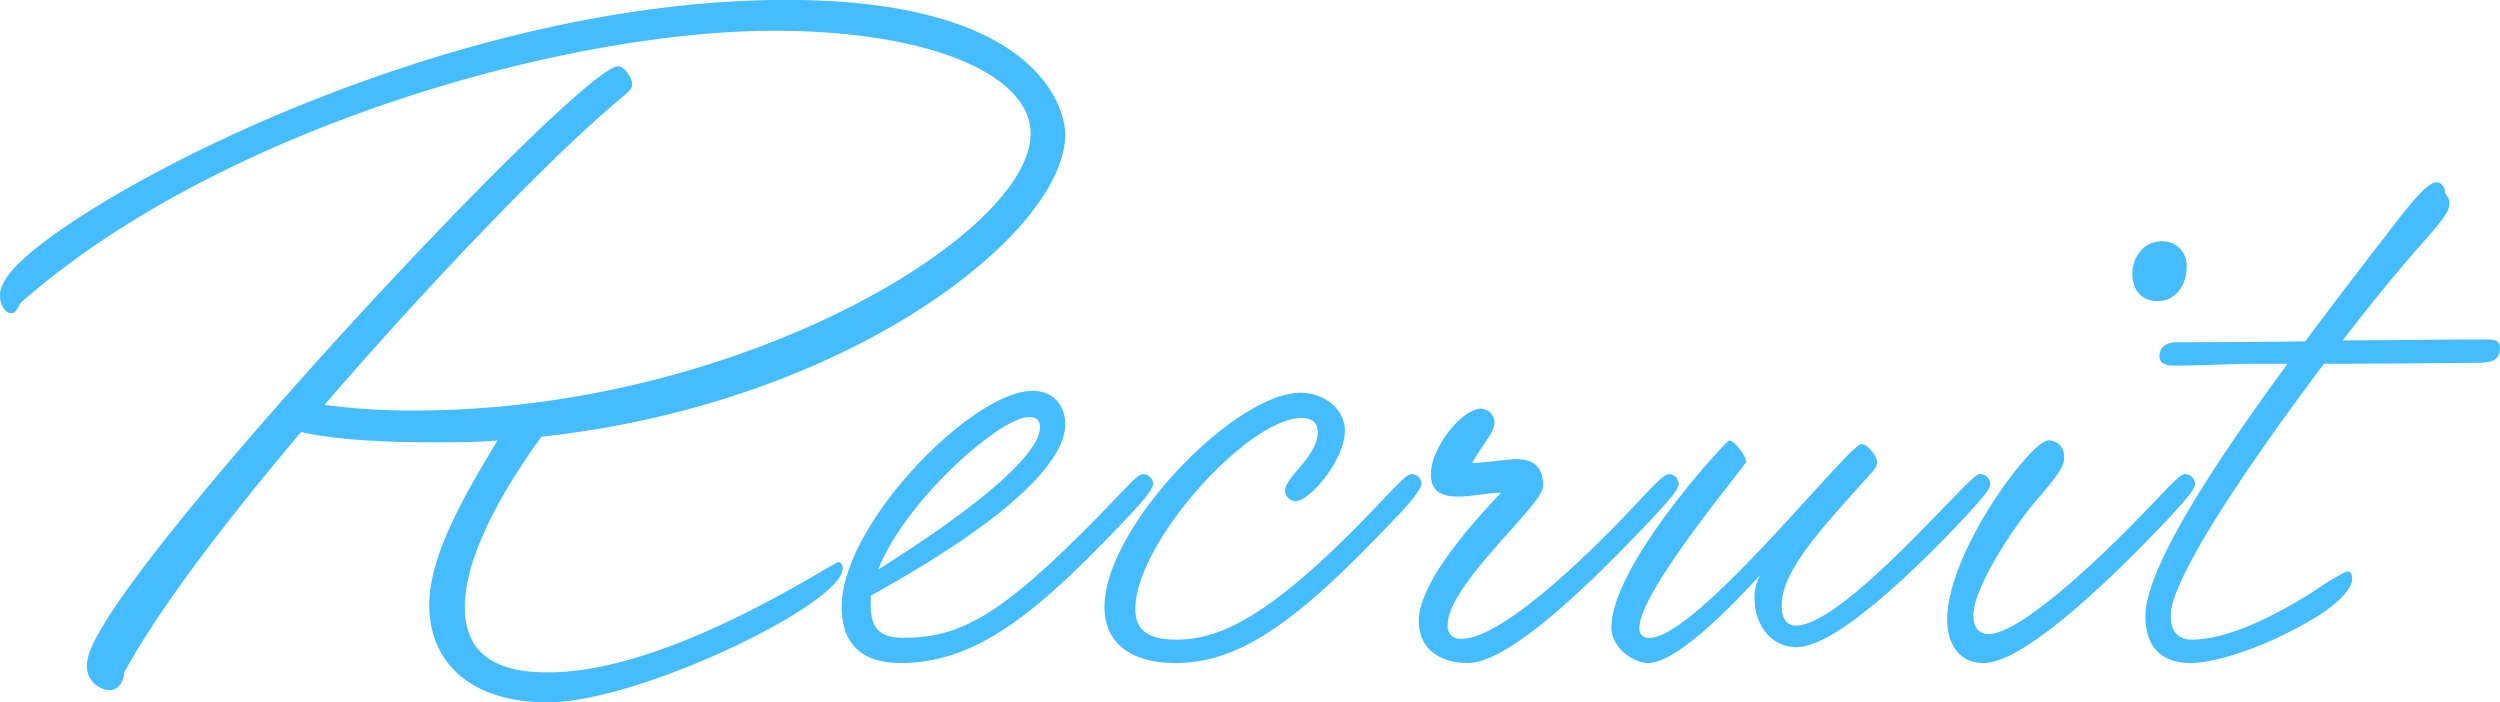
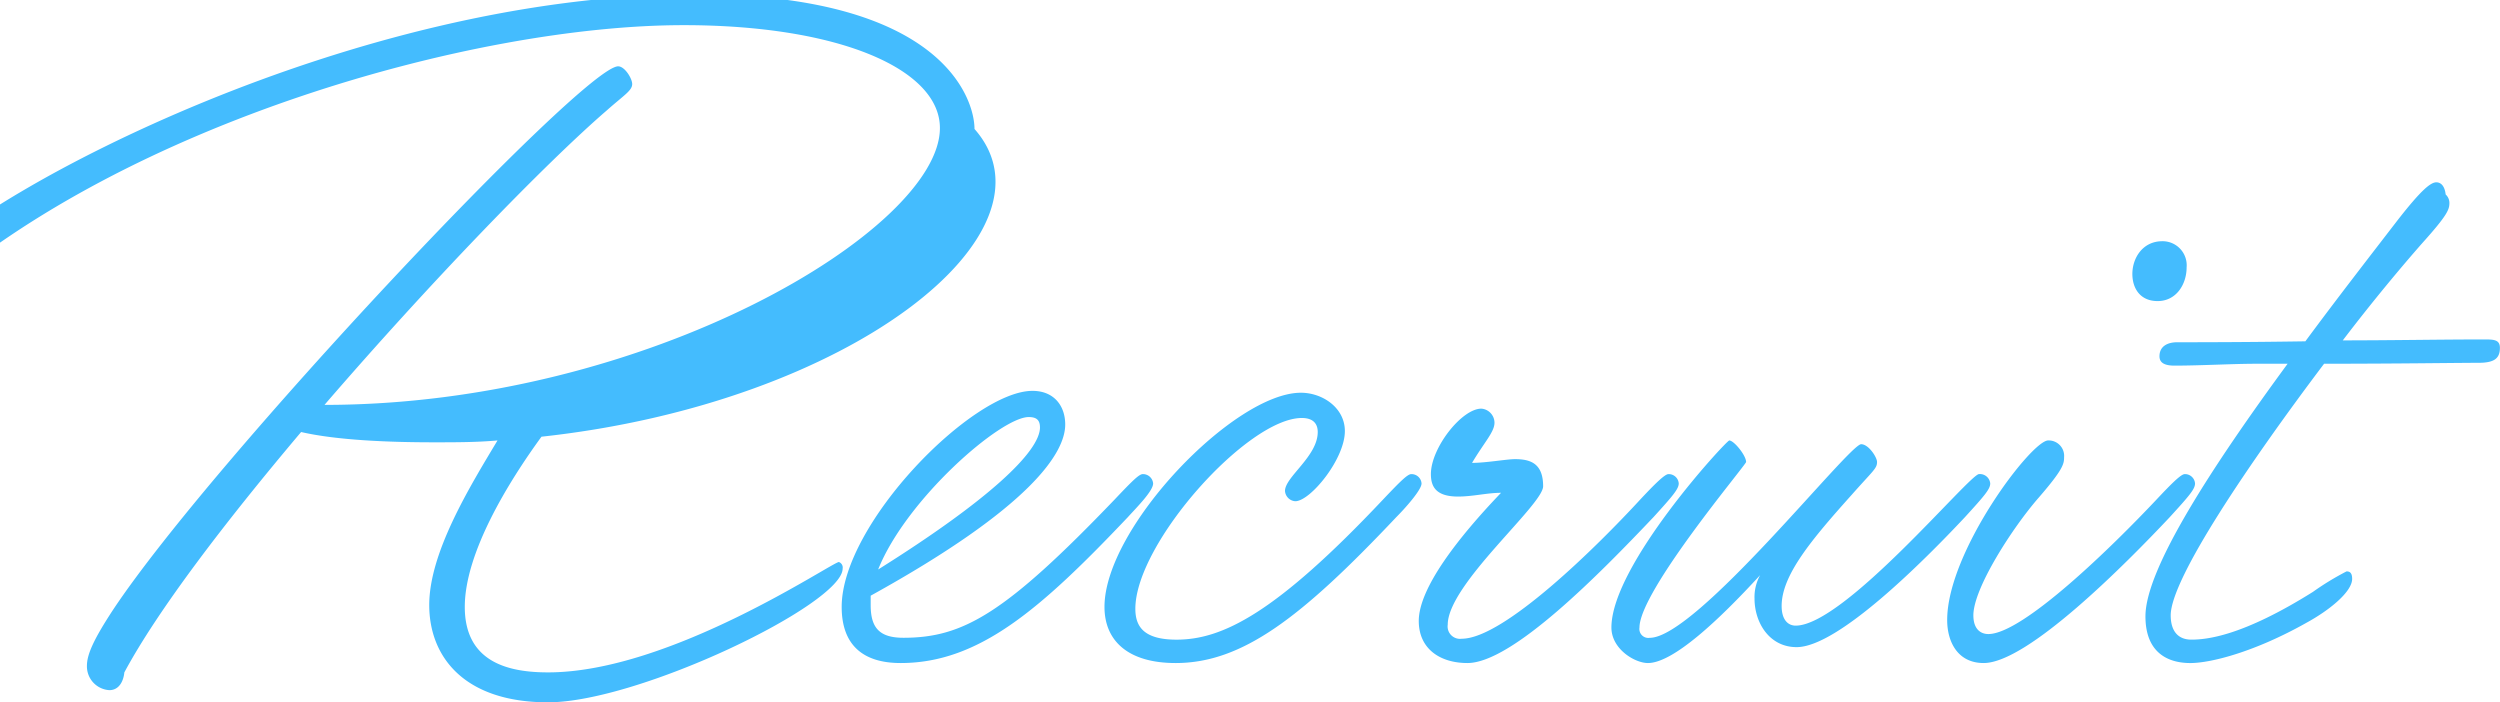
<svg xmlns="http://www.w3.org/2000/svg" width="422.344" height="118.656" viewBox="0 0 422.344 118.656">
  <defs>
    <style>
      .cls-1 {
        fill: #44bcfe;
        fill-rule: evenodd;
      }
    </style>
  </defs>
-   <path id="text.svg" class="cls-1" d="M579.041,549.761c-3.476,0-13.588.158-26.071,0.158-12.64,16.749-25.912,36.342-25.912,42.5,0,2.686,1.264,4.108,3.476,4.108,2.686,0,8.69-.632,20.54-8.058A46.494,46.494,0,0,1,556.762,585c0.474,0,.948.158,0.948,1.264,0,2.212-3.95,5.372-7.742,7.426-8.69,4.9-16.116,6.794-19.592,6.794-3.792,0-7.585-1.738-7.585-7.9,0-8.059,11.377-25.439,24.017-42.662h-5.372c-3.792,0-9.48.316-13.746,0.316-1.9,0-2.529-.632-2.529-1.58,0-1.738,1.423-2.37,3-2.37,3.318,0,11.692,0,21.646-.158,5.372-7.268,10.9-14.378,15.643-20.54,3.95-5.056,5.53-6.32,6.478-6.32,0.79,0,1.422.632,1.58,2.054a1.93,1.93,0,0,1,.632,1.422c0,1.106-.316,2.054-4.582,6.794-3.476,3.95-8.374,9.8-13.431,16.432,8.059,0,16.591-.158,23.859-0.158,1.58,0,2.686,0,2.686,1.422C582.675,549.129,581.569,549.761,579.041,549.761Zm-54.194-10.428c-3,0-4.267-2.212-4.267-4.582,0-2.686,1.738-5.53,5.057-5.53a4.067,4.067,0,0,1,4.108,4.424C529.745,536.489,528.007,539.333,524.847,539.333Zm-31.127,53.09c0,2.37,1.264,3.16,2.528,3.16,5.846,0,21.014-14.853,28.441-22.753,2.528-2.686,4.108-4.266,4.74-4.266a1.7,1.7,0,0,1,1.738,1.58c0,0.948-.948,2.054-4.266,5.688-7.427,7.9-24.017,24.649-31.443,24.649-4.424,0-6.163-3.634-6.163-7.268,0-11.535,14.221-30.337,17.065-30.337a2.612,2.612,0,0,1,2.686,2.844c0,1.106-.158,2.054-4.266,6.794C500.356,577.57,493.72,587.841,493.72,592.423Zm-29.862,5.372c-4.582,0-7.11-4.108-7.11-8.216a7.7,7.7,0,0,1,.948-3.95c-6.952,7.584-14.694,14.852-18.96,14.852-2.213,0-6.163-2.37-6.163-6,0-10.587,19.435-31.6,19.909-31.6,0.79,0,2.844,2.528,2.844,3.634,0,0.474-18.013,21.805-18.013,27.967a1.515,1.515,0,0,0,1.739,1.738c7.9,0,33.655-32.707,35.709-32.707,1.264,0,2.686,2.212,2.686,3,0,1.106-.632,1.422-4.266,5.53-6.795,7.584-11.851,13.589-11.851,18.8,0,2.37,1.106,3.318,2.37,3.318,8.217,0,29.389-25.6,30.969-25.6a1.751,1.751,0,0,1,1.9,1.58c0,0.948-.948,2.054-4.266,5.688C485.189,583.416,470.81,597.795,463.858,597.795Zm-55.616,2.686c-4.582,0-8.216-2.37-8.216-7.11,0-5.53,6.636-14.063,13.9-21.647-2.37,0-4.74.632-7.268,0.632-3.792,0-4.582-1.738-4.582-3.792,0-4.424,5.214-11.06,8.532-11.06a2.407,2.407,0,0,1,2.212,2.37c0,1.58-1.738,3.318-3.792,6.794,2.37,0,5.846-.632,7.268-0.632,2.686,0,4.74.79,4.74,4.582,0,3.16-16.116,16.591-16.116,23.385a2.092,2.092,0,0,0,2.37,2.37c7.11,0,22.911-15.643,30.179-23.543,2.37-2.528,4.108-4.266,4.74-4.266a1.7,1.7,0,0,1,1.738,1.58c0,0.948-1.106,2.212-4.266,5.688C430.679,585.313,415.826,600.481,408.242,600.481Zm-49.3,0c-8.058,0-12.009-3.792-12.009-9.48,0-13.431,21.963-36.183,33.181-36.183,3.635,0,7.427,2.528,7.427,6.478,0,4.74-5.847,11.85-8.375,11.85a1.868,1.868,0,0,1-1.738-1.738c0-2.37,5.531-5.846,5.531-9.954,0-1.264-.633-2.37-2.687-2.37-9.164,0-28.124,21.172-28.124,32.233,0,3,1.422,5.214,6.952,5.214,7.742,0,16.748-4.424,34.919-23.7,2.844-3,4.108-4.266,4.74-4.266a1.7,1.7,0,0,1,1.738,1.58c0,1.106-2.844,4.266-4.266,5.688C380.118,592.9,370.164,600.481,358.946,600.481Zm-46.452,0c-6.478,0-9.955-3.16-9.955-9.48,0-14.063,22.121-36.5,32.233-36.5,3.635,0,5.531,2.528,5.531,5.688,0,4.74-5.689,13.9-32.865,28.915v1.58c0,3.792,1.422,5.53,5.53,5.53,10.112,0,17.222-4.108,35.709-23.385,3-3.16,4.108-4.266,4.74-4.266a1.722,1.722,0,0,1,1.738,1.58c0,1.264-2.686,3.95-4.266,5.688C336.194,591.317,325.766,600.481,312.494,600.481Zm23.542-39.817c0-1.264-.632-1.738-1.9-1.738-4.74,0-20.7,13.9-25.438,25.755C327.346,572.988,336.036,564.772,336.036,560.664Zm-84.212,1.58c-5.53,7.584-12.956,19.592-12.956,28.757,0,9.48,7.584,11.06,14.062,11.06,20.7,0,48.033-18.645,49.139-18.645a0.992,0.992,0,0,1,.633,1.106c0,6-34.446,22.595-49.772,22.595-14.22,0-20.067-7.742-20.067-16.432,0-8.849,6.795-19.909,11.535-27.809-3.476.316-7.11,0.316-10.745,0.316-7.268,0-16.274-.316-22.436-1.738-12.8,15.168-24.175,30.021-29.863,40.607-0.158,1.58-.948,3-2.528,3a4.025,4.025,0,0,1-3.792-4.108c0-1.9,1.106-4.424,4.424-9.48,16.906-25.439,79.476-91.8,85.322-91.8,1.106,0,2.37,2.054,2.37,3,0,1.106-1.422,1.9-4.266,4.424-10.428,9.006-29.863,29.073-47.717,49.772a110.618,110.618,0,0,0,15.326.948c54.67,0,103.967-29.705,103.967-46.77,0-9.954-17.064-17.38-43.293-17.38-35.551,0-94.013,16.59-127.352,45.979-0.632,1.264-.948,1.738-1.58,1.738-1.106,0-1.9-1.58-1.9-3,0-1.264.79-2.844,2.37-4.582,10.9-12.008,72.208-45.347,130.512-45.347,41.713,0,47.086,17.7,47.086,22.752C340.307,527.641,304.124,556.556,251.824,562.244Z" transform="translate(-160.344 -488.469)" />
+   <path id="text.svg" class="cls-1" d="M579.041,549.761c-3.476,0-13.588.158-26.071,0.158-12.64,16.749-25.912,36.342-25.912,42.5,0,2.686,1.264,4.108,3.476,4.108,2.686,0,8.69-.632,20.54-8.058A46.494,46.494,0,0,1,556.762,585c0.474,0,.948.158,0.948,1.264,0,2.212-3.95,5.372-7.742,7.426-8.69,4.9-16.116,6.794-19.592,6.794-3.792,0-7.585-1.738-7.585-7.9,0-8.059,11.377-25.439,24.017-42.662h-5.372c-3.792,0-9.48.316-13.746,0.316-1.9,0-2.529-.632-2.529-1.58,0-1.738,1.423-2.37,3-2.37,3.318,0,11.692,0,21.646-.158,5.372-7.268,10.9-14.378,15.643-20.54,3.95-5.056,5.53-6.32,6.478-6.32,0.79,0,1.422.632,1.58,2.054a1.93,1.93,0,0,1,.632,1.422c0,1.106-.316,2.054-4.582,6.794-3.476,3.95-8.374,9.8-13.431,16.432,8.059,0,16.591-.158,23.859-0.158,1.58,0,2.686,0,2.686,1.422C582.675,549.129,581.569,549.761,579.041,549.761Zm-54.194-10.428c-3,0-4.267-2.212-4.267-4.582,0-2.686,1.738-5.53,5.057-5.53a4.067,4.067,0,0,1,4.108,4.424C529.745,536.489,528.007,539.333,524.847,539.333Zm-31.127,53.09c0,2.37,1.264,3.16,2.528,3.16,5.846,0,21.014-14.853,28.441-22.753,2.528-2.686,4.108-4.266,4.74-4.266a1.7,1.7,0,0,1,1.738,1.58c0,0.948-.948,2.054-4.266,5.688-7.427,7.9-24.017,24.649-31.443,24.649-4.424,0-6.163-3.634-6.163-7.268,0-11.535,14.221-30.337,17.065-30.337a2.612,2.612,0,0,1,2.686,2.844c0,1.106-.158,2.054-4.266,6.794C500.356,577.57,493.72,587.841,493.72,592.423Zm-29.862,5.372c-4.582,0-7.11-4.108-7.11-8.216a7.7,7.7,0,0,1,.948-3.95c-6.952,7.584-14.694,14.852-18.96,14.852-2.213,0-6.163-2.37-6.163-6,0-10.587,19.435-31.6,19.909-31.6,0.79,0,2.844,2.528,2.844,3.634,0,0.474-18.013,21.805-18.013,27.967a1.515,1.515,0,0,0,1.739,1.738c7.9,0,33.655-32.707,35.709-32.707,1.264,0,2.686,2.212,2.686,3,0,1.106-.632,1.422-4.266,5.53-6.795,7.584-11.851,13.589-11.851,18.8,0,2.37,1.106,3.318,2.37,3.318,8.217,0,29.389-25.6,30.969-25.6a1.751,1.751,0,0,1,1.9,1.58c0,0.948-.948,2.054-4.266,5.688C485.189,583.416,470.81,597.795,463.858,597.795Zm-55.616,2.686c-4.582,0-8.216-2.37-8.216-7.11,0-5.53,6.636-14.063,13.9-21.647-2.37,0-4.74.632-7.268,0.632-3.792,0-4.582-1.738-4.582-3.792,0-4.424,5.214-11.06,8.532-11.06a2.407,2.407,0,0,1,2.212,2.37c0,1.58-1.738,3.318-3.792,6.794,2.37,0,5.846-.632,7.268-0.632,2.686,0,4.74.79,4.74,4.582,0,3.16-16.116,16.591-16.116,23.385a2.092,2.092,0,0,0,2.37,2.37c7.11,0,22.911-15.643,30.179-23.543,2.37-2.528,4.108-4.266,4.74-4.266a1.7,1.7,0,0,1,1.738,1.58c0,0.948-1.106,2.212-4.266,5.688C430.679,585.313,415.826,600.481,408.242,600.481Zm-49.3,0c-8.058,0-12.009-3.792-12.009-9.48,0-13.431,21.963-36.183,33.181-36.183,3.635,0,7.427,2.528,7.427,6.478,0,4.74-5.847,11.85-8.375,11.85a1.868,1.868,0,0,1-1.738-1.738c0-2.37,5.531-5.846,5.531-9.954,0-1.264-.633-2.37-2.687-2.37-9.164,0-28.124,21.172-28.124,32.233,0,3,1.422,5.214,6.952,5.214,7.742,0,16.748-4.424,34.919-23.7,2.844-3,4.108-4.266,4.74-4.266a1.7,1.7,0,0,1,1.738,1.58c0,1.106-2.844,4.266-4.266,5.688C380.118,592.9,370.164,600.481,358.946,600.481Zm-46.452,0c-6.478,0-9.955-3.16-9.955-9.48,0-14.063,22.121-36.5,32.233-36.5,3.635,0,5.531,2.528,5.531,5.688,0,4.74-5.689,13.9-32.865,28.915v1.58c0,3.792,1.422,5.53,5.53,5.53,10.112,0,17.222-4.108,35.709-23.385,3-3.16,4.108-4.266,4.74-4.266a1.722,1.722,0,0,1,1.738,1.58c0,1.264-2.686,3.95-4.266,5.688C336.194,591.317,325.766,600.481,312.494,600.481Zm23.542-39.817c0-1.264-.632-1.738-1.9-1.738-4.74,0-20.7,13.9-25.438,25.755C327.346,572.988,336.036,564.772,336.036,560.664Zm-84.212,1.58c-5.53,7.584-12.956,19.592-12.956,28.757,0,9.48,7.584,11.06,14.062,11.06,20.7,0,48.033-18.645,49.139-18.645a0.992,0.992,0,0,1,.633,1.106c0,6-34.446,22.595-49.772,22.595-14.22,0-20.067-7.742-20.067-16.432,0-8.849,6.795-19.909,11.535-27.809-3.476.316-7.11,0.316-10.745,0.316-7.268,0-16.274-.316-22.436-1.738-12.8,15.168-24.175,30.021-29.863,40.607-0.158,1.58-.948,3-2.528,3a4.025,4.025,0,0,1-3.792-4.108c0-1.9,1.106-4.424,4.424-9.48,16.906-25.439,79.476-91.8,85.322-91.8,1.106,0,2.37,2.054,2.37,3,0,1.106-1.422,1.9-4.266,4.424-10.428,9.006-29.863,29.073-47.717,49.772c54.67,0,103.967-29.705,103.967-46.77,0-9.954-17.064-17.38-43.293-17.38-35.551,0-94.013,16.59-127.352,45.979-0.632,1.264-.948,1.738-1.58,1.738-1.106,0-1.9-1.58-1.9-3,0-1.264.79-2.844,2.37-4.582,10.9-12.008,72.208-45.347,130.512-45.347,41.713,0,47.086,17.7,47.086,22.752C340.307,527.641,304.124,556.556,251.824,562.244Z" transform="translate(-160.344 -488.469)" />
</svg>